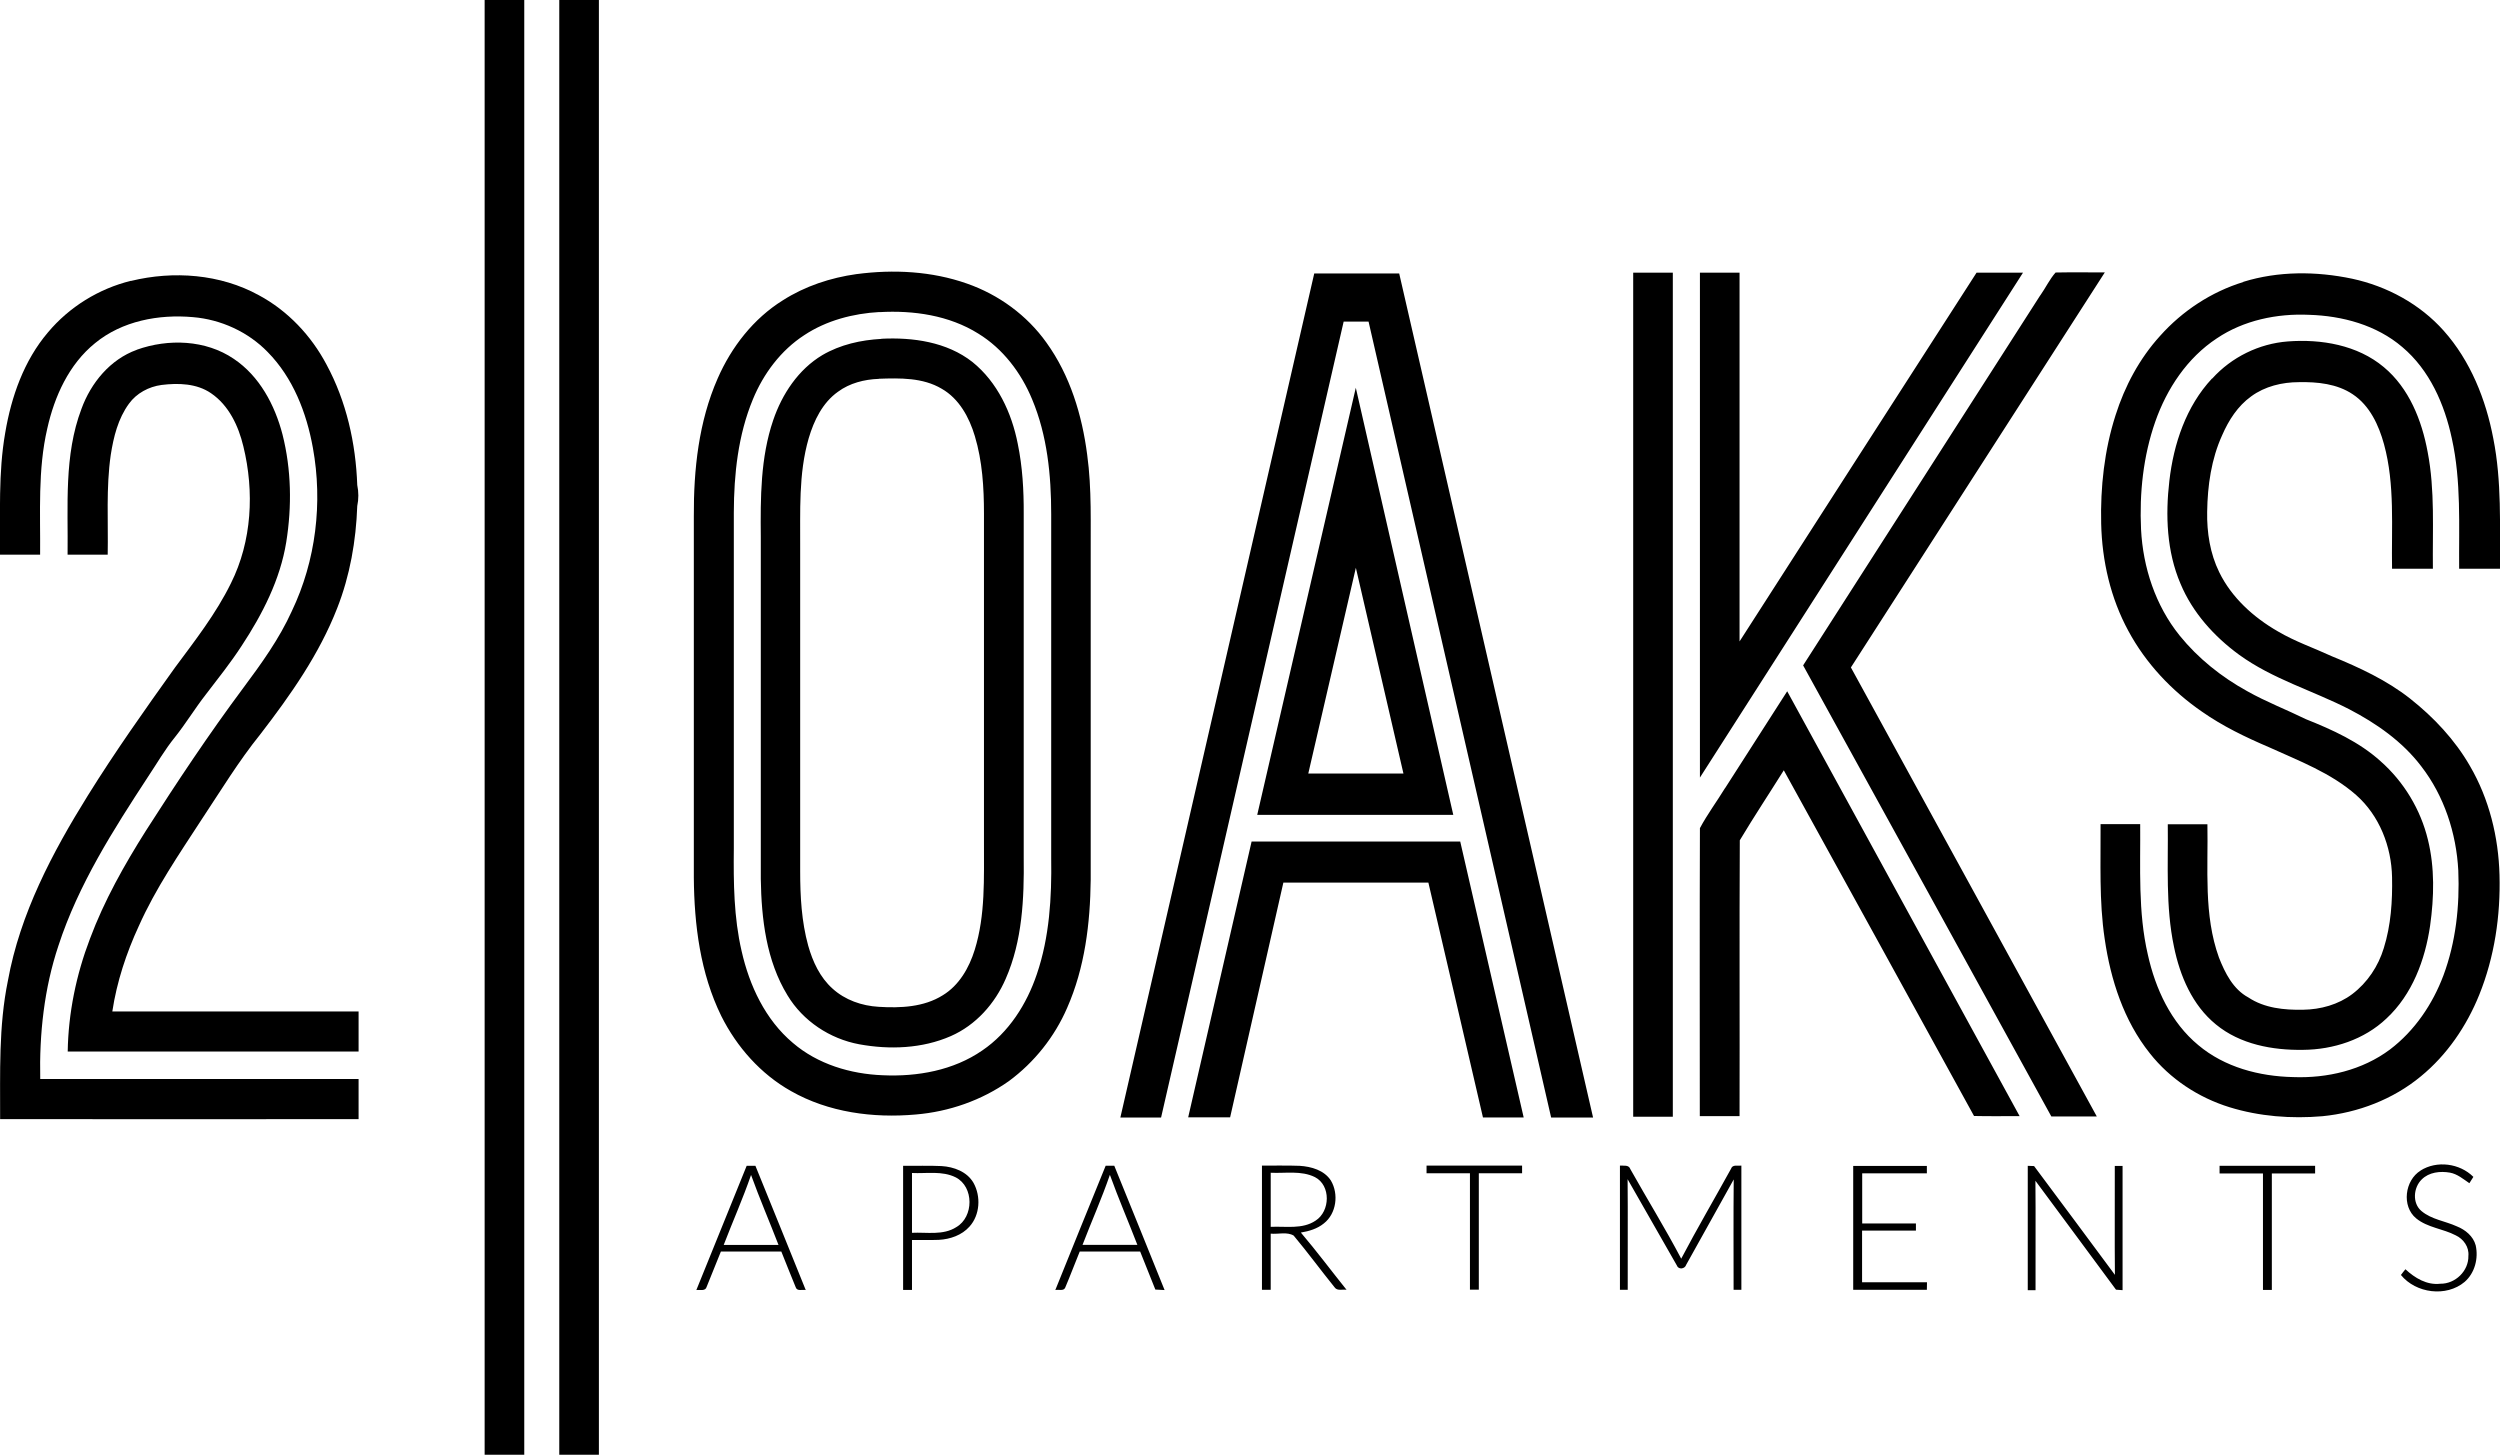
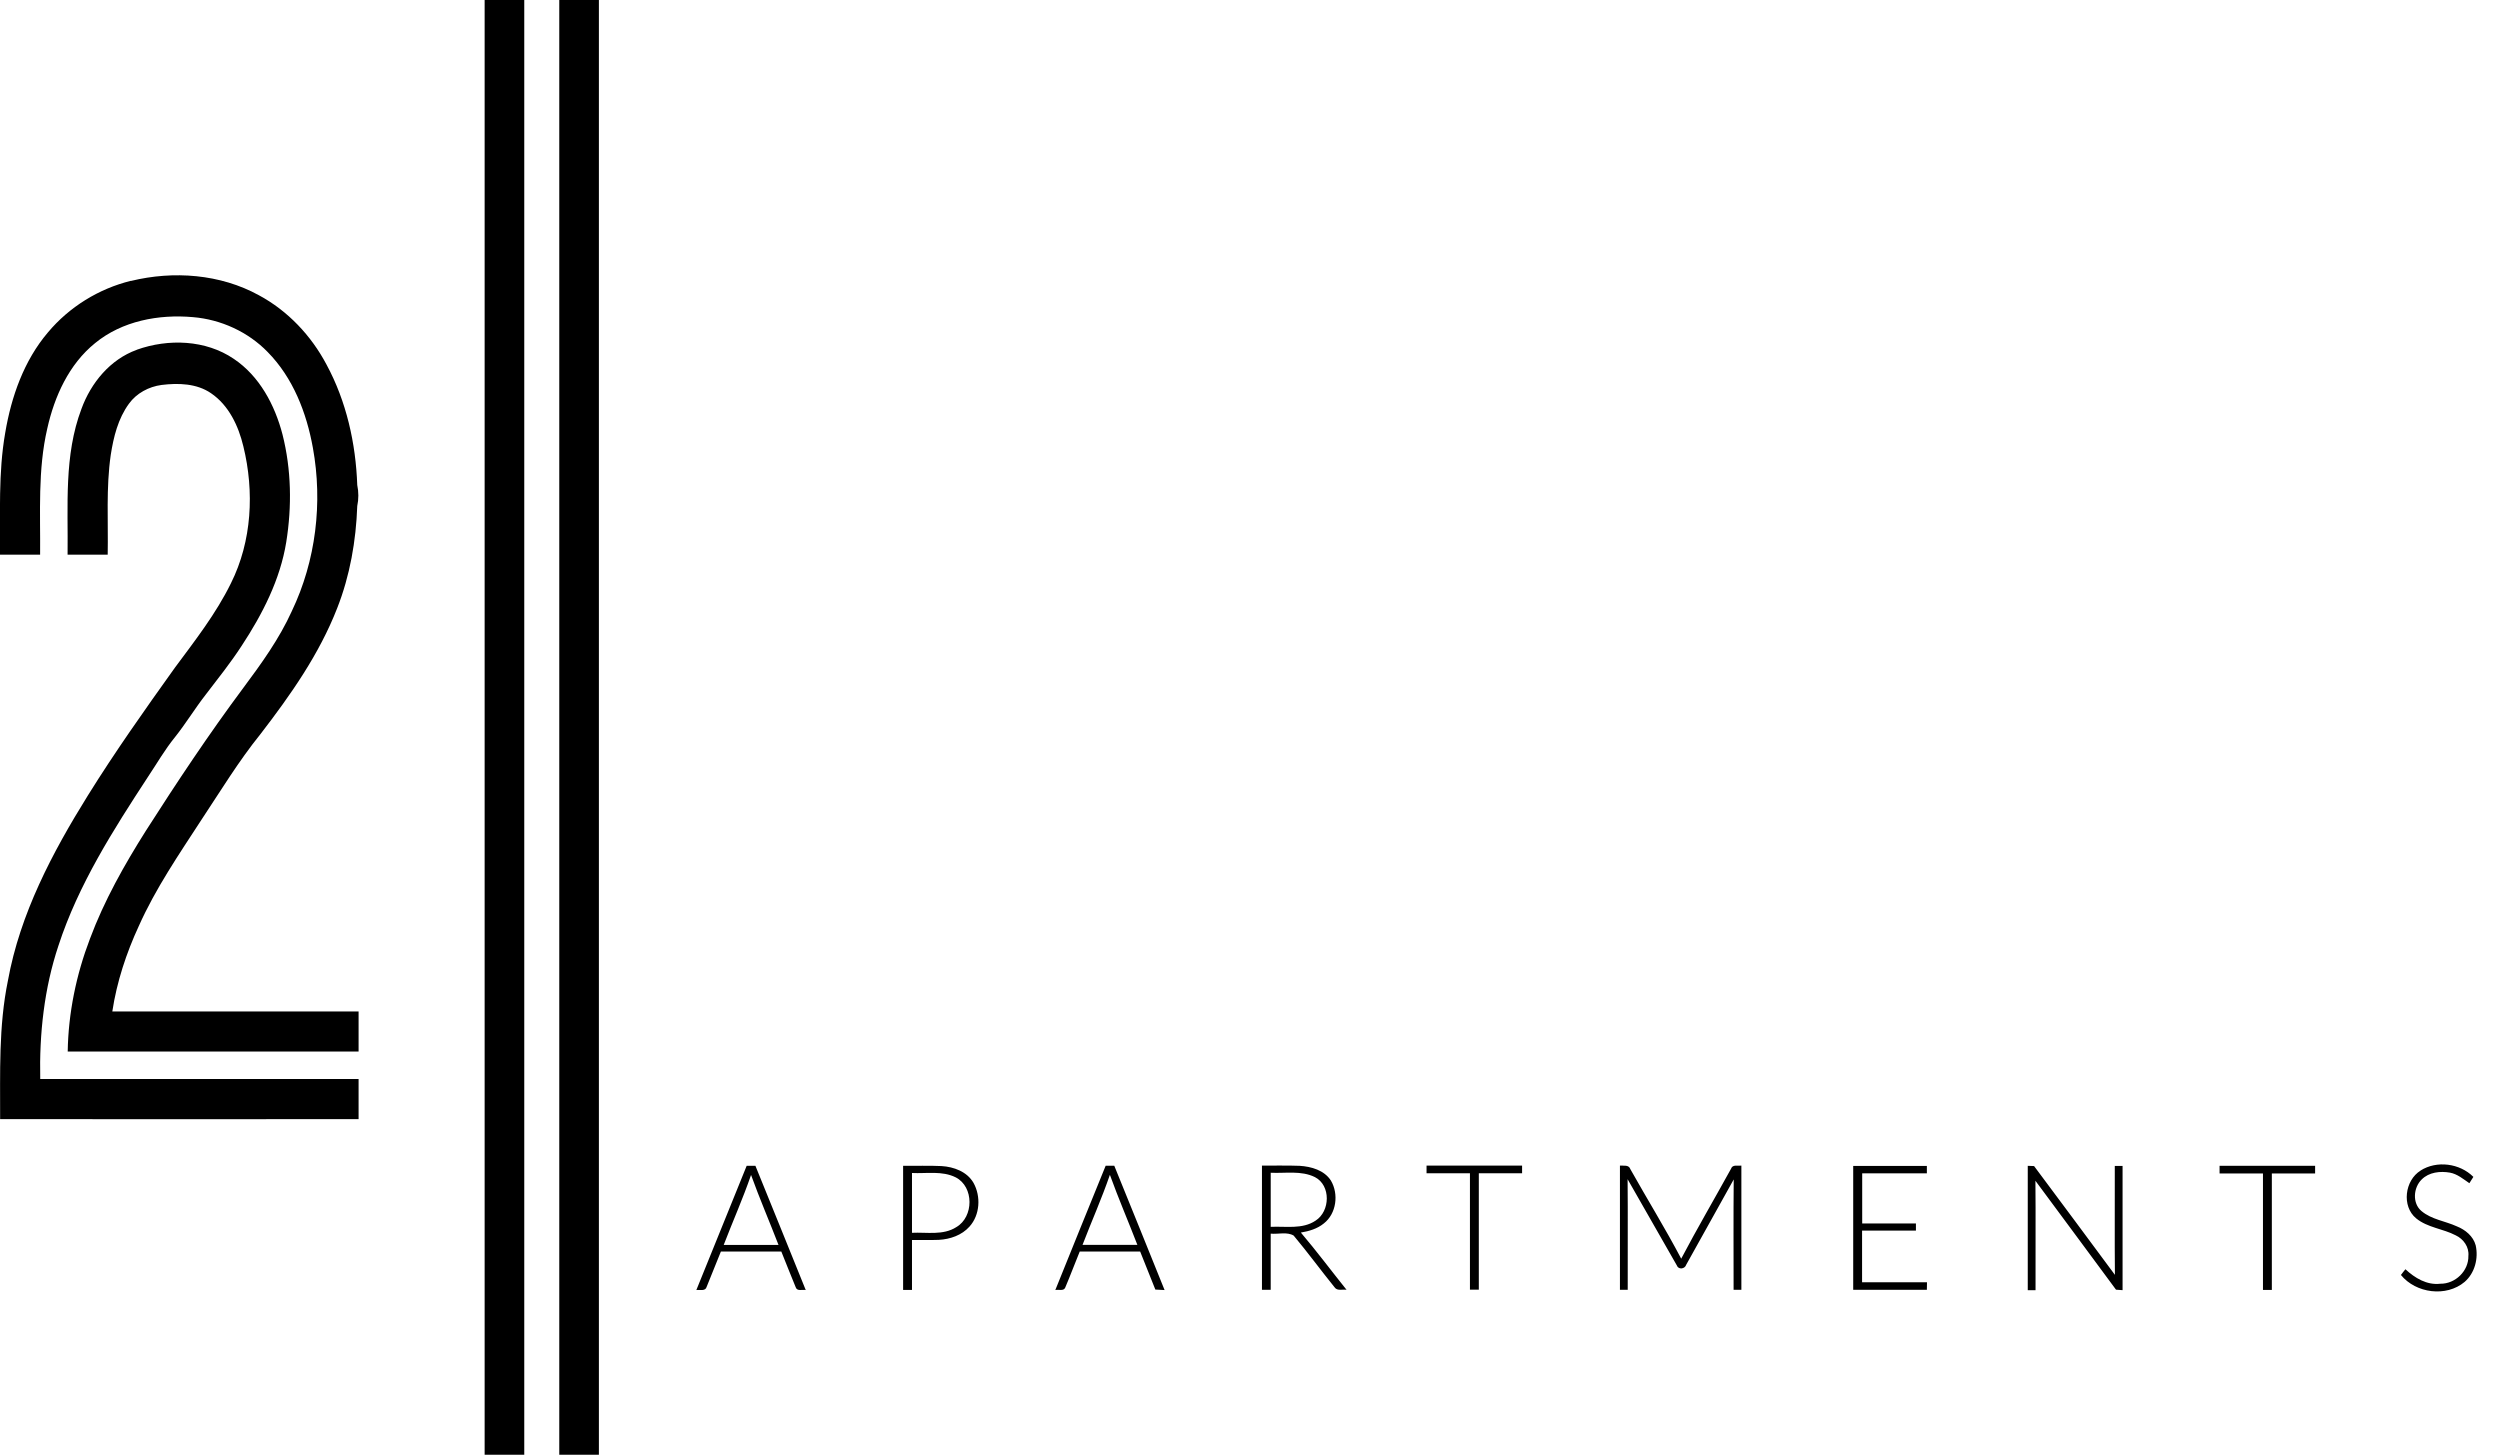
<svg xmlns="http://www.w3.org/2000/svg" id="Layer_1" data-name="Layer 1" viewBox="0 0 205.67 119.68">
  <path d="M199.13,96.3c1.34-.85,3.23-.6,4.35,.52-.11,.17-.22,.35-.33,.52-.5-.34-.99-.76-1.6-.87-.8-.14-1.72-.04-2.32,.56-.69,.67-.79,1.96-.02,2.6,.83,.7,1.95,.82,2.91,1.26,.7,.28,1.35,.81,1.55,1.56,.24,1.07-.07,2.28-.91,3.01-1.51,1.27-4.01,.94-5.24-.57,.12-.16,.24-.32,.37-.47,.78,.72,1.76,1.32,2.87,1.19,1.23,.02,2.34-1.05,2.31-2.29,.07-.73-.4-1.39-1.04-1.69-1.05-.55-2.32-.63-3.26-1.4-1.21-1-.93-3.13,.37-3.93m-16.54-.39c2.62,0,5.24,0,7.86,0,0,.21,0,.42,0,.63-1.19,0-2.37,0-3.56,0,0,3.19,0,6.39,0,9.58-.24,0-.49,0-.73,0,0-3.19,0-6.39,0-9.58h-3.57c0-.16,0-.47,0-.63m-15.78,0c.17,0,.35,.01,.52,.02,2.22,2.98,4.44,5.96,6.65,8.95-.03-2.99,0-5.98-.01-8.96,.21,0,.43,0,.64,0,0,3.41,0,6.82,0,10.22-.13-.01-.4-.03-.54-.04-2.2-3-4.43-5.97-6.63-8.96,.03,3,0,6,.01,9h-.64c0-3.41,0-6.81,0-10.22m-14.36,0c2.02,0,4.04,0,6.06,0,0,.15,0,.46,0,.61-1.78,0-3.55,0-5.32,0,0,1.37,0,2.75,0,4.12,1.47,0,2.95,0,4.42,0,0,.2,0,.39,0,.59-1.48,0-2.95,0-4.43,0,0,1.42,0,2.83,0,4.25,1.78,0,3.56,0,5.34,0,0,.16,0,.47-.01,.62-2.02,0-4.04,0-6.06,0,0-3.41,0-6.81,0-10.22m-19.19,0c.31,.03,.73-.09,.86,.3,1.38,2.46,2.87,4.87,4.18,7.36,1.31-2.49,2.74-4.93,4.1-7.4,.12-.37,.55-.22,.85-.26,0,3.41,0,6.81,0,10.22-.22,0-.43,0-.64,0,0-3.03-.02-6.06,.01-9.08-1.3,2.34-2.61,4.68-3.91,7.02-.1,.34-.62,.43-.76,.07-1.36-2.37-2.71-4.74-4.06-7.11,.03,3.04,0,6.07,.01,9.1-.16,0-.48,0-.64,0,0-3.41,0-6.82,0-10.22m-15.91,0h7.86c0,.21,0,.42,0,.63-1.19,0-2.37,0-3.56,0,0,3.19,0,6.39,0,9.58-.24,0-.49,0-.73,0,0-3.19,0-6.39,0-9.58-1.19,0-2.38,0-3.57,0,0-.21,0-.43,0-.64m-12.82,.59c0,1.49,0,2.97,0,4.46,1.23-.06,2.61,.22,3.69-.51,1.21-.77,1.27-2.9-.05-3.58-1.13-.56-2.43-.3-3.64-.36m-.73-.59c1.04,.01,2.07-.02,3.11,.02,.96,.06,2.02,.36,2.57,1.21,.66,1.11,.46,2.72-.58,3.53-.54,.44-1.22,.64-1.89,.75,1.3,1.53,2.5,3.14,3.76,4.71-.32-.06-.76,.12-.98-.2-1.14-1.41-2.21-2.87-3.37-4.26-.55-.33-1.27-.1-1.89-.16,0,1.54,0,3.08,0,4.62-.24,0-.48,0-.72,0,0-3.41,0-6.81,0-10.21m-14.76,6.51c1.5,0,3.01,0,4.51,0-.74-1.92-1.56-3.82-2.26-5.76-.67,1.95-1.51,3.83-2.25,5.76m1.9-6.51c.24,0,.47,0,.71,0,1.38,3.41,2.77,6.81,4.14,10.23-.26-.01-.51-.03-.76-.04-.42-1.04-.83-2.08-1.25-3.13-1.66,0-3.31,0-4.97,0-.41,.99-.78,2-1.2,2.98-.13,.3-.57,.12-.81,.19,1.37-3.41,2.76-6.82,4.14-10.22m-15.93,.59c0,1.64,0,3.28,0,4.92,1.22-.06,2.56,.23,3.65-.47,1.44-.84,1.46-3.31-.05-4.09-1.12-.56-2.41-.3-3.6-.36m-.73-.59c1.05,.01,2.11-.03,3.16,.02,1.01,.06,2.1,.46,2.63,1.38,.62,1.11,.54,2.64-.33,3.6-.63,.71-1.59,1.04-2.52,1.09-.74,.03-1.48,0-2.21,.01,0,1.37,0,2.74,0,4.11-.24,0-.49,0-.73,0v-10.21m-12.51,.75c-.67,1.95-1.51,3.83-2.25,5.76,1.5,0,3.01,0,4.51,0-.74-1.92-1.56-3.82-2.26-5.76m-.35-.75c.24,0,.48,0,.71,0,1.38,3.41,2.77,6.81,4.14,10.22-.28-.06-.72,.13-.83-.24-.41-.97-.78-1.96-1.18-2.93-1.66,0-3.31,0-4.97,0-.39,.96-.77,1.93-1.17,2.9-.1,.39-.56,.23-.85,.27,1.38-3.41,2.76-6.81,4.14-10.22M46.01,0h3.26c0,39.89,0,79.79,0,119.68h-3.26V0M39.87,0c1.09,0,2.18,0,3.26,0,0,39.89,0,79.78,0,119.68-1.09,0-2.18,0-3.26,0,0-39.89,0-79.79,0-119.68" />
-   <path d="M102.97,69.23c5.72,0,11.44,0,17.16,0,1.74,7.57,3.48,15.14,5.22,22.7-1.12,0-2.24,0-3.35,0-1.5-6.44-2.98-12.88-4.49-19.32-3.98,0-7.95,0-11.93,0-1.46,6.44-2.92,12.88-4.38,19.31-1.15,0-2.3,0-3.45,0,1.74-7.57,3.48-15.14,5.22-22.7m38.95-4.38c1.7-2.66,3.4-5.31,5.11-7.97,6.38,11.65,12.75,23.3,19.12,34.95-1.25,0-2.5,.02-3.75-.01-5.2-9.49-10.43-18.96-15.65-28.44-1.2,1.92-2.46,3.82-3.62,5.76-.04,7.56,0,15.12-.02,22.69-1.09,0-2.18,0-3.27,0,0-7.9-.02-15.79,.01-23.69,.61-1.14,1.39-2.19,2.07-3.3m-30.37-18.14c-1.31,5.65-2.61,11.3-3.92,16.95,2.61,0,5.22,0,7.83,0-1.31-5.65-2.61-11.3-3.92-16.95m0-14.79c2.68,11.71,5.35,23.43,8.02,35.14-5.38,0-10.76,0-16.13,0,2.7-11.71,5.41-23.43,8.11-35.14m70.46-.76c1.59-1.76,3.85-2.87,6.21-3.05,2.75-.21,5.73,.29,7.9,2.11,2.08,1.73,3.13,4.38,3.61,6.99,.61,3.16,.39,6.4,.43,9.6-1.12,0-2.24,0-3.36,0-.06-3.42,.25-6.91-.66-10.24-.43-1.57-1.17-3.18-2.57-4.11-1.29-.87-2.91-1.03-4.43-1-1.38,0-2.8,.34-3.93,1.17-1.1,.79-1.85,1.96-2.38,3.18-.9,1.97-1.21,4.16-1.24,6.32-.03,1.7,.24,3.43,.99,4.96,1.02,2.09,2.82,3.72,4.82,4.87,1.42,.84,2.98,1.37,4.47,2.06,2.25,.92,4.49,1.96,6.41,3.47,1.95,1.54,3.69,3.39,4.93,5.55,1.58,2.71,2.35,5.85,2.43,8.97,.09,3.35-.41,6.74-1.67,9.86-1.04,2.57-2.65,4.94-4.8,6.7-2.28,1.89-5.16,2.99-8.1,3.28-2.56,.22-5.18,.02-7.64-.74-2.56-.79-4.9-2.33-6.56-4.44-2.14-2.68-3.22-6.04-3.71-9.4-.47-3.13-.32-6.3-.34-9.45,1.09,0,2.17,0,3.26,0,.03,3.58-.19,7.22,.63,10.74,.62,2.8,1.9,5.58,4.15,7.44,2.16,1.82,5.02,2.57,7.8,2.63,2.8,.11,5.7-.57,7.97-2.27,2.03-1.54,3.51-3.73,4.4-6.1,1.02-2.75,1.34-5.71,1.22-8.62-.16-3.07-1.16-6.14-3.05-8.58-1.55-2.04-3.69-3.53-5.94-4.7-2.99-1.53-6.3-2.48-9.05-4.48-2.05-1.5-3.82-3.46-4.81-5.83-1.14-2.66-1.25-5.63-.92-8.47,.35-3.05,1.38-6.14,3.51-8.42m-109.68,.03c-1.19,.04-2.4,.35-3.36,1.06-1.27,.9-1.98,2.37-2.41,3.83-.85,2.94-.68,6.03-.7,9.06v26.56c0,2.05,.11,4.13,.66,6.12,.37,1.31,.97,2.61,2,3.53,1.03,.94,2.41,1.42,3.8,1.5,1.79,.11,3.71,.03,5.27-.95,1.35-.82,2.17-2.26,2.63-3.74,.89-2.87,.75-5.9,.76-8.87v-27.01c0-2.14-.13-4.32-.75-6.38-.46-1.54-1.29-3.08-2.73-3.9-1.55-.92-3.42-.88-5.16-.82m.2-3.29c2.59-.13,5.39,.26,7.49,1.91,2.06,1.66,3.23,4.18,3.73,6.73,.39,1.89,.5,3.83,.49,5.75v28.3c.04,3.36-.11,6.84-1.48,9.96-.88,2.04-2.46,3.82-4.52,4.72-2.35,1.03-5.04,1.13-7.54,.67-2.41-.45-4.62-1.91-5.89-4.02-1.75-2.86-2.15-6.3-2.2-9.58,0-9.38,0-18.75,0-28.13-.03-3.22-.03-6.53,1.02-9.61,.73-2.15,2.07-4.18,4.05-5.36,1.47-.86,3.17-1.24,4.86-1.33m112.02-4.69c2.9-.9,6.02-.88,8.97-.26,2.87,.62,5.57,2.08,7.53,4.28,2.2,2.47,3.47,5.65,4.08,8.87,.7,3.52,.53,7.14,.55,10.71-1.12,0-2.24,0-3.36,0-.03-3.57,.18-7.19-.6-10.71-.6-2.82-1.83-5.64-4.08-7.53-2.11-1.81-4.94-2.57-7.67-2.65-2.64-.12-5.38,.45-7.59,1.94-2.43,1.6-4.11,4.14-5.06,6.85-.99,2.83-1.31,5.87-1.17,8.86,.16,3.14,1.19,6.27,3.17,8.73,1.52,1.88,3.45,3.42,5.56,4.58,1.56,.88,3.23,1.52,4.84,2.31,2.18,.87,4.37,1.86,6.13,3.45,1.92,1.69,3.3,3.98,3.9,6.46,.57,2.31,.51,4.73,.18,7.08-.41,2.81-1.47,5.66-3.59,7.63-1.83,1.74-4.37,2.56-6.86,2.58-2.51,.04-5.18-.45-7.17-2.09-1.94-1.58-2.96-3.99-3.45-6.39-.7-3.31-.47-6.72-.51-10.08,1.09,0,2.18,0,3.26,0,.07,3.66-.32,7.45,.95,10.97,.5,1.27,1.17,2.61,2.42,3.28,1.32,.88,2.95,1.04,4.5,1.01,1.44-.02,2.9-.42,4.05-1.29,1.24-.94,2.14-2.29,2.59-3.78,.59-1.88,.72-3.88,.68-5.84-.05-2.52-1.04-5.06-2.95-6.75-2.08-1.83-4.7-2.81-7.18-3.94-1.92-.82-3.81-1.73-5.52-2.93-2.48-1.71-4.61-3.97-6.04-6.63-1.47-2.7-2.17-5.77-2.24-8.83-.07-3,.26-6.04,1.18-8.91,.76-2.4,1.97-4.67,3.67-6.54,1.83-2.05,4.21-3.62,6.85-4.43m-76.45-.7c2.33,0,4.66,0,7,0,5.32,23.14,10.63,46.29,15.95,69.44h-3.45c-5.01-21.83-10.01-43.65-15.02-65.48-.69,0-1.37,0-2.05,0-5.01,21.83-10.01,43.65-15.02,65.48-1.12,0-2.24,0-3.35,0,5.31-23.14,10.63-46.29,15.95-69.44m59.74,1.79c.43-.61,.76-1.32,1.25-1.87,1.35-.03,2.7,0,4.05-.01-6.96,10.83-13.92,21.67-20.89,32.5,6.74,12.32,13.5,24.62,20.23,36.94-1.25,0-2.49,0-3.74,0-6.8-12.38-13.61-24.74-20.42-37.11,6.5-10.15,13-20.29,19.5-30.43m-27.99-1.88h3.26v30.34c6.49-10.12,13-20.23,19.5-30.34,1.27,0,2.55,0,3.82,0-8.86,13.85-17.71,27.69-26.58,41.54,0-13.85,0-27.69,0-41.54m-5.5,0c1.09,0,2.18,0,3.27,0,0,23.15,0,46.29,0,69.44h-3.26c0-23.15,0-46.29,0-69.44m-62,3.24c-2.17,.12-4.36,.69-6.19,1.9-1.93,1.25-3.36,3.17-4.23,5.28-1.22,2.94-1.56,6.16-1.57,9.31,0,9.22,0,18.44,0,27.65-.03,2.82,0,5.67,.64,8.43,.64,2.84,1.95,5.65,4.22,7.56,2.04,1.75,4.74,2.56,7.4,2.66,2.84,.13,5.81-.4,8.18-2.04,2.18-1.48,3.66-3.81,4.49-6.28,1.04-3.05,1.23-6.32,1.18-9.52v-28.31c0-3.21-.32-6.48-1.57-9.46-.9-2.18-2.4-4.16-4.42-5.4-2.41-1.51-5.34-1.93-8.14-1.77m-1.87-3.13c3.03-.4,6.18-.24,9.07,.78,2.61,.91,4.94,2.61,6.54,4.86,1.94,2.69,2.93,5.96,3.35,9.22,.39,2.84,.27,5.71,.29,8.57,0,8.8,0,17.6,0,26.39-.04,3.59-.48,7.24-1.94,10.55-1.03,2.38-2.7,4.48-4.79,6.02-2.25,1.59-4.93,2.52-7.67,2.75-3.5,.31-7.17-.17-10.26-1.93-2.49-1.4-4.46-3.63-5.73-6.17-1.73-3.52-2.23-7.51-2.26-11.39,0-9.91,0-19.81,0-29.72-.02-3.85,.4-7.79,1.96-11.34,1.13-2.59,2.95-4.93,5.36-6.43,1.83-1.17,3.93-1.86,6.07-2.16" />
  <path d="M11.26,28.77c2.58-.92,5.66-.82,7.97,.75,2.12,1.42,3.38,3.8,4.01,6.22,.73,2.88,.78,5.92,.31,8.85-.5,3.1-1.96,5.94-3.67,8.54-.91,1.4-1.95,2.7-2.96,4.02-.89,1.14-1.63,2.37-2.53,3.5-.83,1.02-1.48,2.16-2.21,3.25-2.87,4.39-5.73,8.87-7.37,13.89-1.18,3.53-1.58,7.27-1.5,10.98,8.73,0,17.46,0,26.19,0,0,1.1,0,2.2,0,3.3-9.83,0-19.66,.01-29.49,0,.01-3.8-.13-7.64,.64-11.39,1-5.51,3.65-10.53,6.58-15.24,2.24-3.6,4.69-7.06,7.15-10.5,1.66-2.24,3.39-4.45,4.62-6.96,1.73-3.46,1.93-7.54,1.02-11.26-.4-1.67-1.19-3.37-2.66-4.37-1.18-.81-2.69-.85-4.07-.68-1.05,.14-2.06,.68-2.68,1.54-.9,1.23-1.27,2.74-1.5,4.22-.39,2.71-.2,5.46-.25,8.2-1.1,0-2.2,0-3.3,0,.05-4.01-.31-8.16,1.14-11.99,.78-2.14,2.36-4.07,4.55-4.86m-.47-5.67c3.49-.85,7.34-.57,10.52,1.18,2.38,1.28,4.3,3.32,5.56,5.7,1.64,3.03,2.41,6.49,2.53,9.91,.12,.58,.12,1.16,0,1.73-.1,2.86-.6,5.73-1.65,8.4-1.48,3.8-3.84,7.15-6.31,10.36-1.8,2.23-3.29,4.69-4.87,7.07-1.84,2.83-3.76,5.63-5.14,8.72-1.03,2.23-1.81,4.59-2.18,7.03,6.75,0,13.5,0,20.26,0,0,1.1,0,2.2,0,3.3-7.98,0-15.95,0-23.93,0,.05-3.17,.7-6.32,1.83-9.28,1.17-3.14,2.83-6.08,4.61-8.9,2.55-3.99,5.17-7.93,8-11.73,1.49-2,2.97-4.05,4-6.33,1.98-4.14,2.55-8.92,1.73-13.43-.52-2.88-1.63-5.76-3.72-7.88-1.61-1.66-3.85-2.68-6.15-2.87-2.81-.25-5.82,.31-8.05,2.14-2.15,1.74-3.34,4.38-3.93,7.02-.79,3.4-.56,6.91-.59,10.38-1.1,0-2.2,0-3.3,0,.03-3.35-.15-6.72,.43-10.03,.5-2.97,1.54-5.93,3.51-8.25,1.75-2.09,4.18-3.6,6.84-4.25" />
</svg>